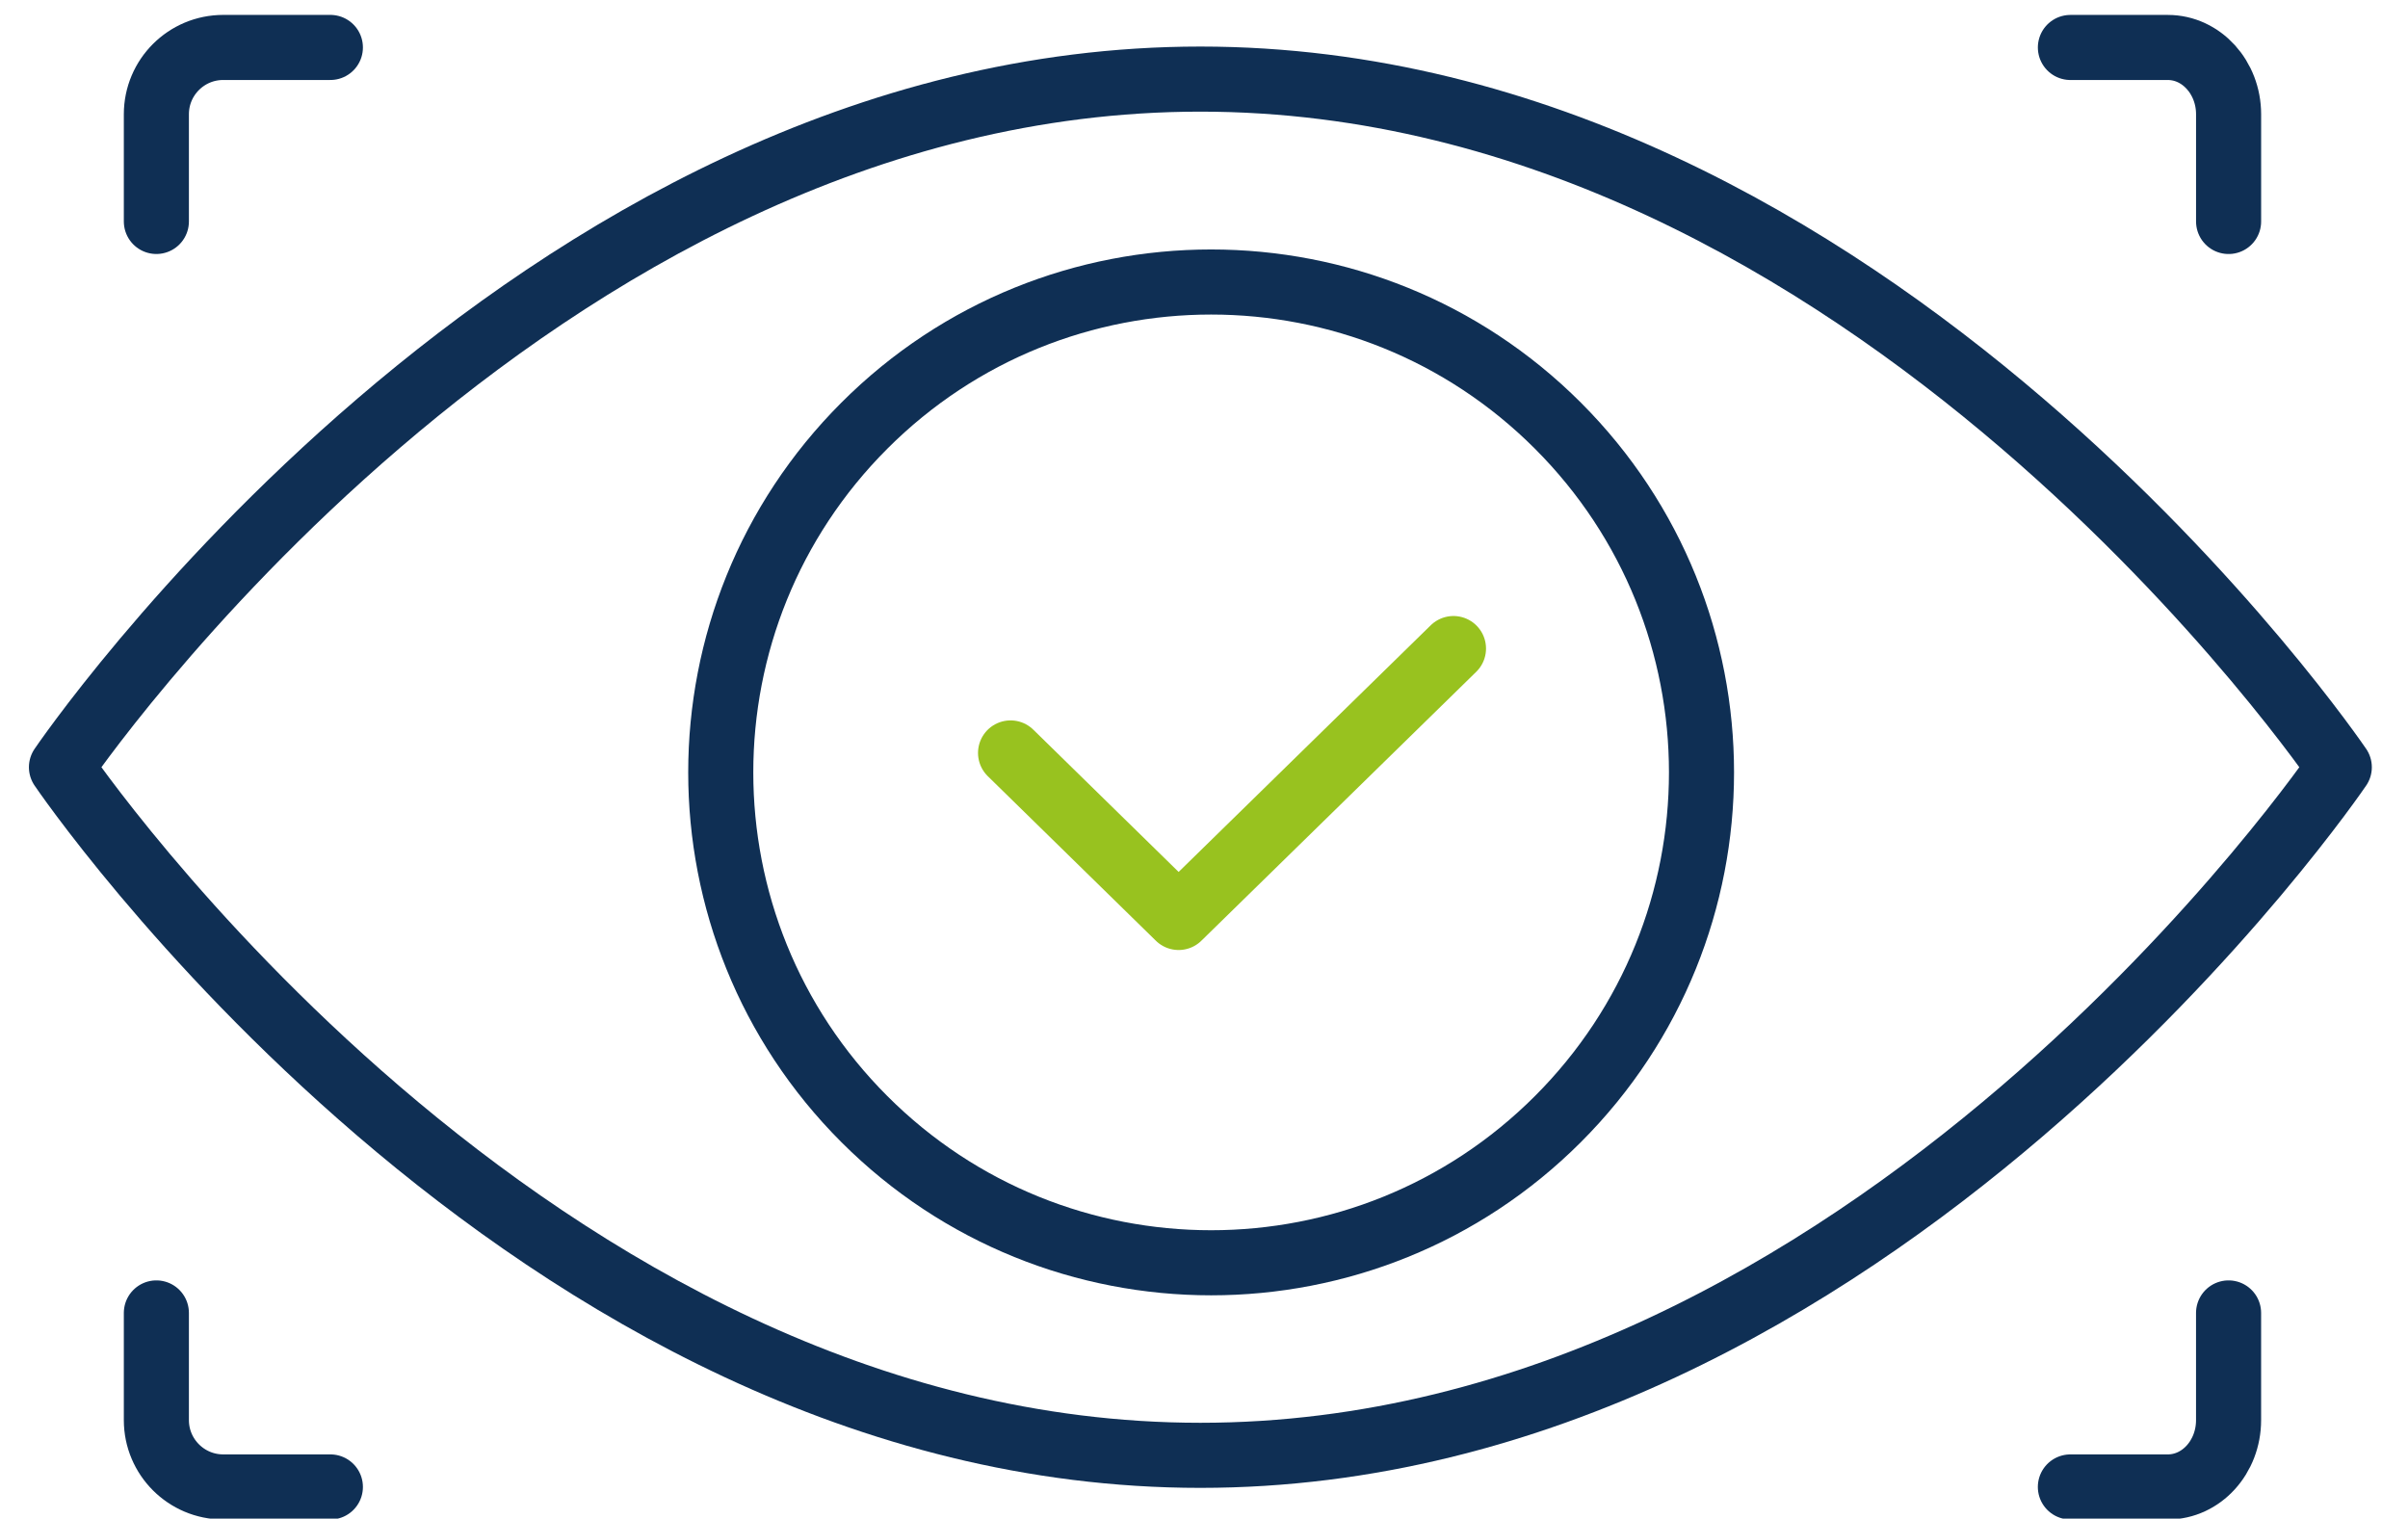
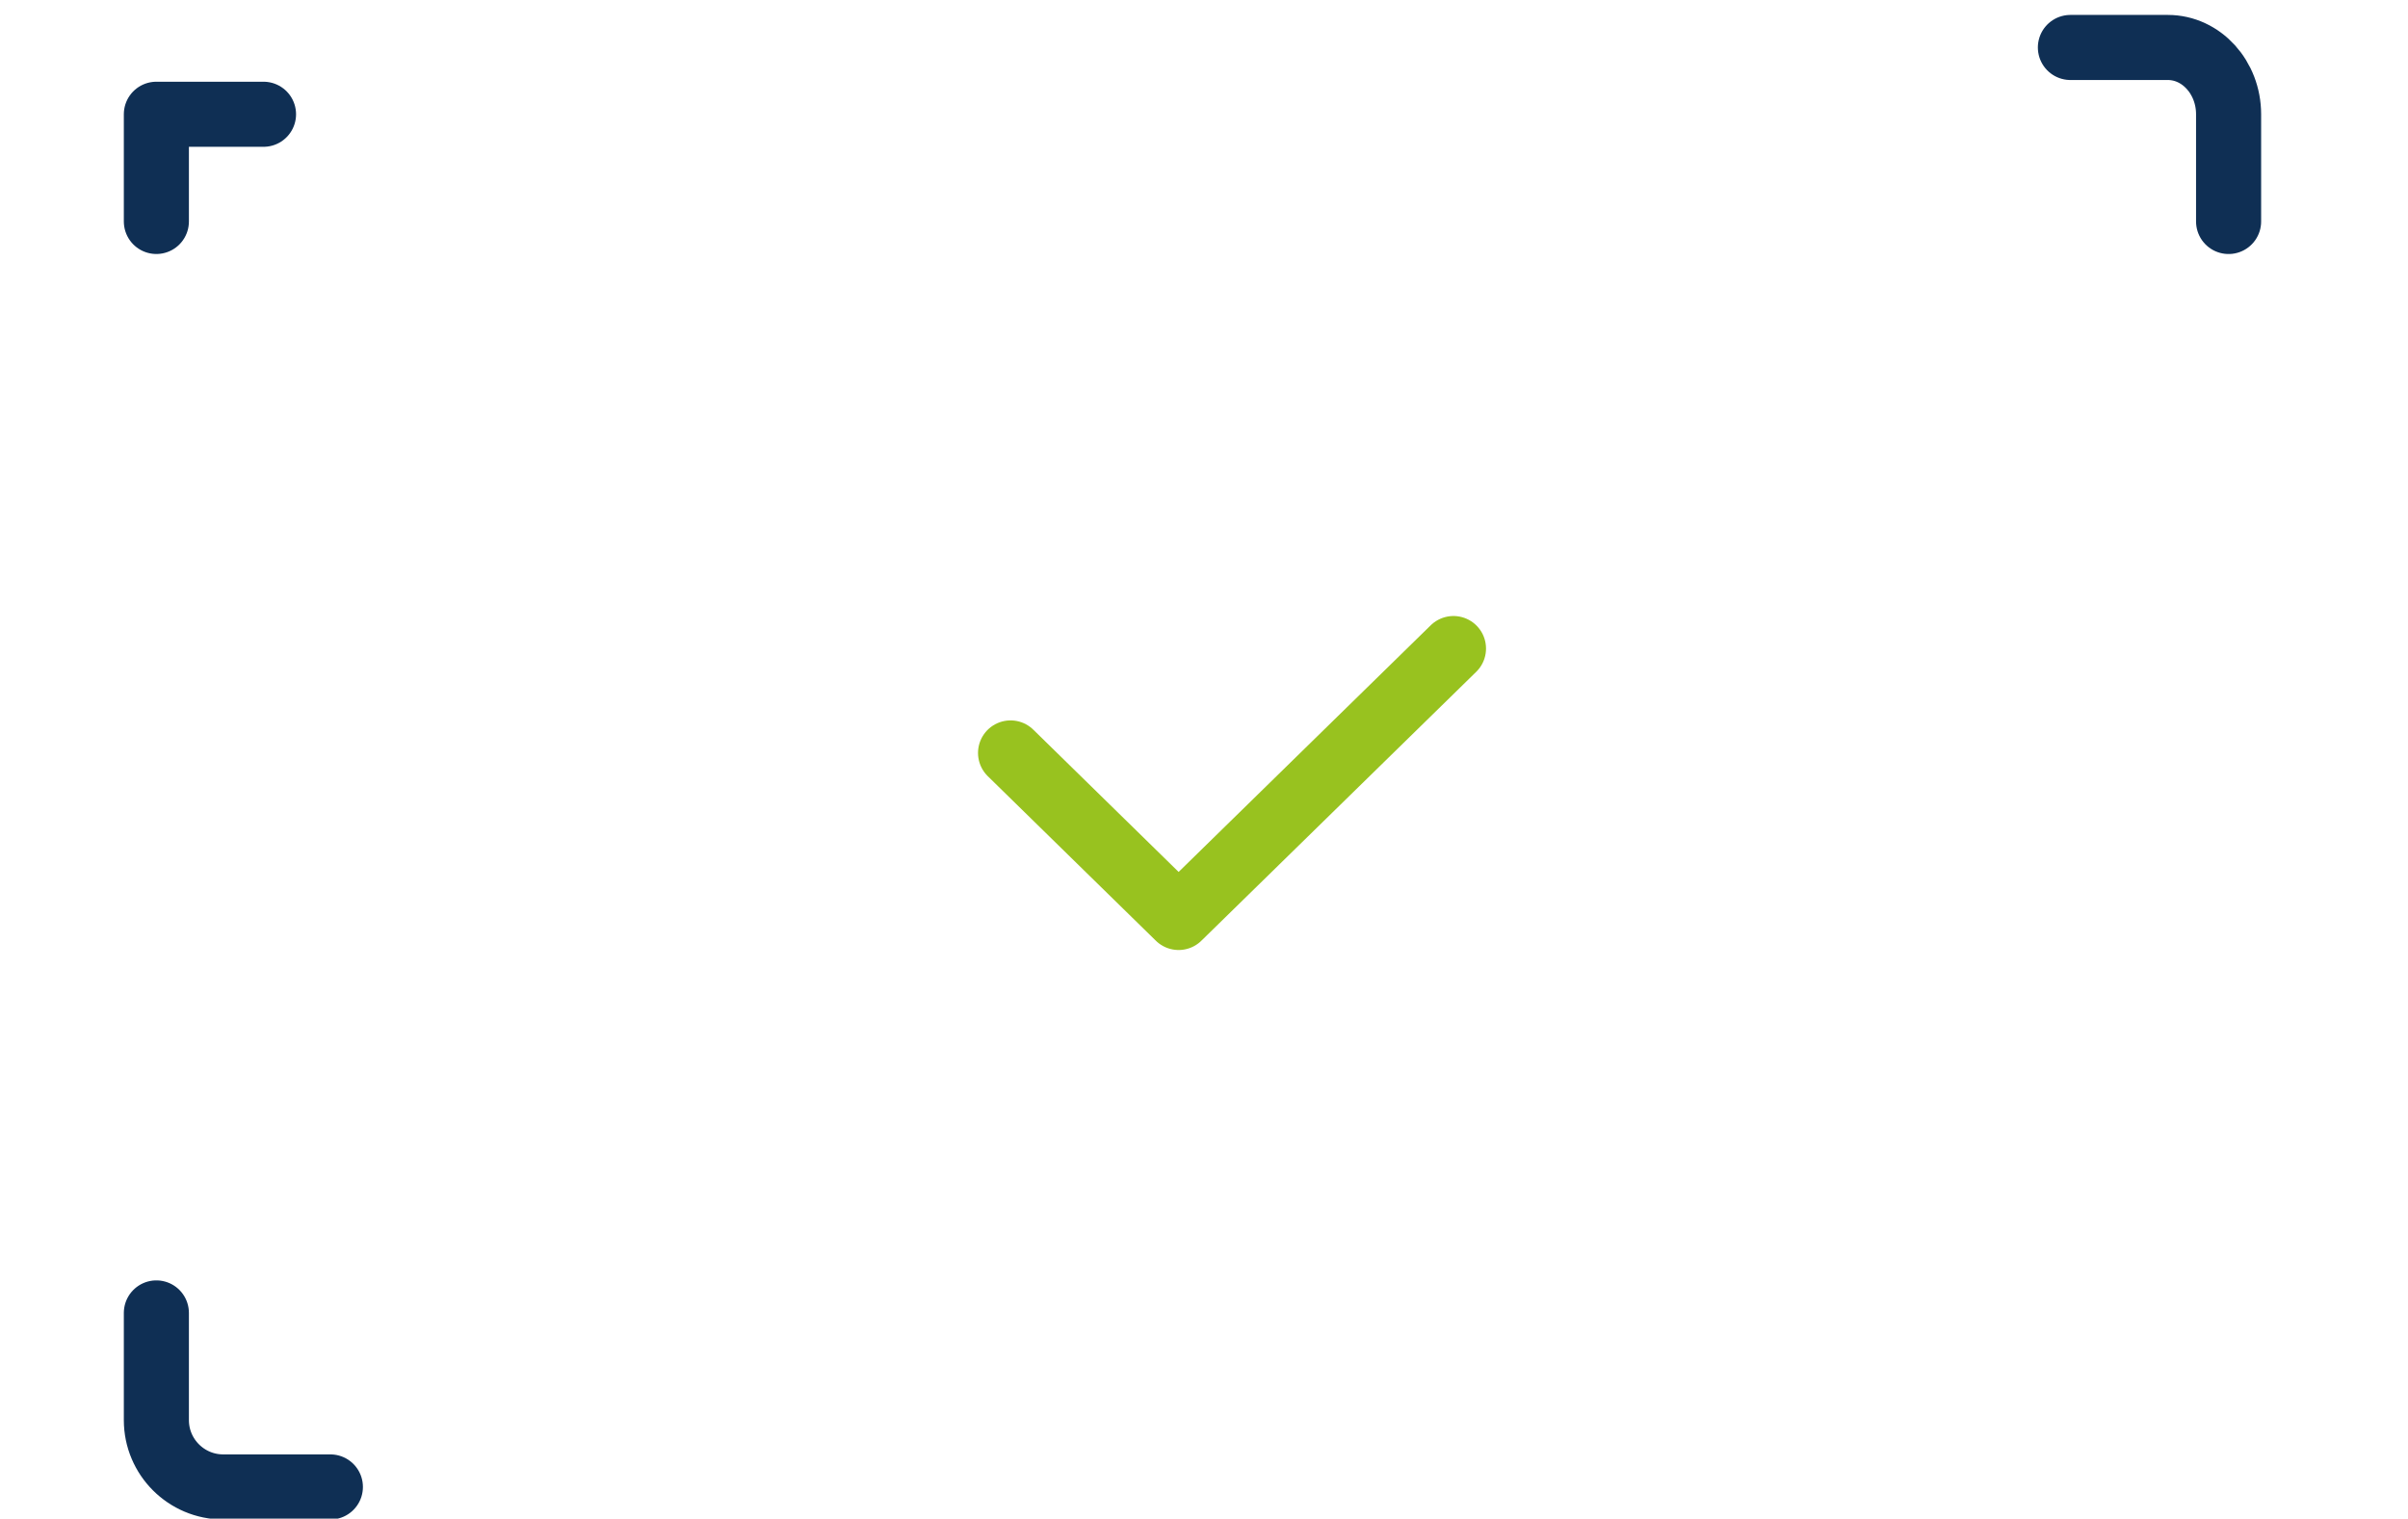
<svg xmlns="http://www.w3.org/2000/svg" fill="none" height="70" viewBox="0 0 111 70" width="111">
  <clipPath id="a">
    <path d="m.646 0h109.375v70h-109.375z" />
  </clipPath>
  <g clip-path="url(#a)" stroke-linecap="round" stroke-linejoin="round" stroke-width="3">
-     <path d="m55.332 3.646c30.993 0 52.501 31.719 52.501 31.719s-21.505 31.719-52.501 31.719c-30.996 0-52.499-31.719-52.499-31.719s21.505-31.719 52.501-31.719z" stroke="#0f2f54" />
-     <path d="m71.812 51.587c8.828-8.828 8.828-23.14 0-31.967-8.828-8.828-23.14-8.828-31.967 0-8.828 8.828-8.828 23.14 0 31.967 8.828 8.828 23.14 8.828 31.967 0z" stroke="#0f2f54" />
    <path d="m46.583 34.707 7.747 7.584 12.67-12.396" stroke="#98c21f" />
    <g stroke="#0f2f54">
-       <path d="m7.208 10.208v-4.941c0-1.703 1.38-3.08 3.082-3.08h4.939" />
+       <path d="m7.208 10.208v-4.941h4.939" />
      <path d="m15.229 68.541h-4.939c-1.702 0-3.082-1.381-3.082-3.08v-4.941" />
-       <path d="m102.729 60.52v4.941c0 1.703-1.254 3.08-2.802 3.08h-4.49" />
      <path d="m95.438 2.188h4.49c1.548 0 2.802 1.381 2.802 3.08v4.941" />
    </g>
  </g>
</svg>